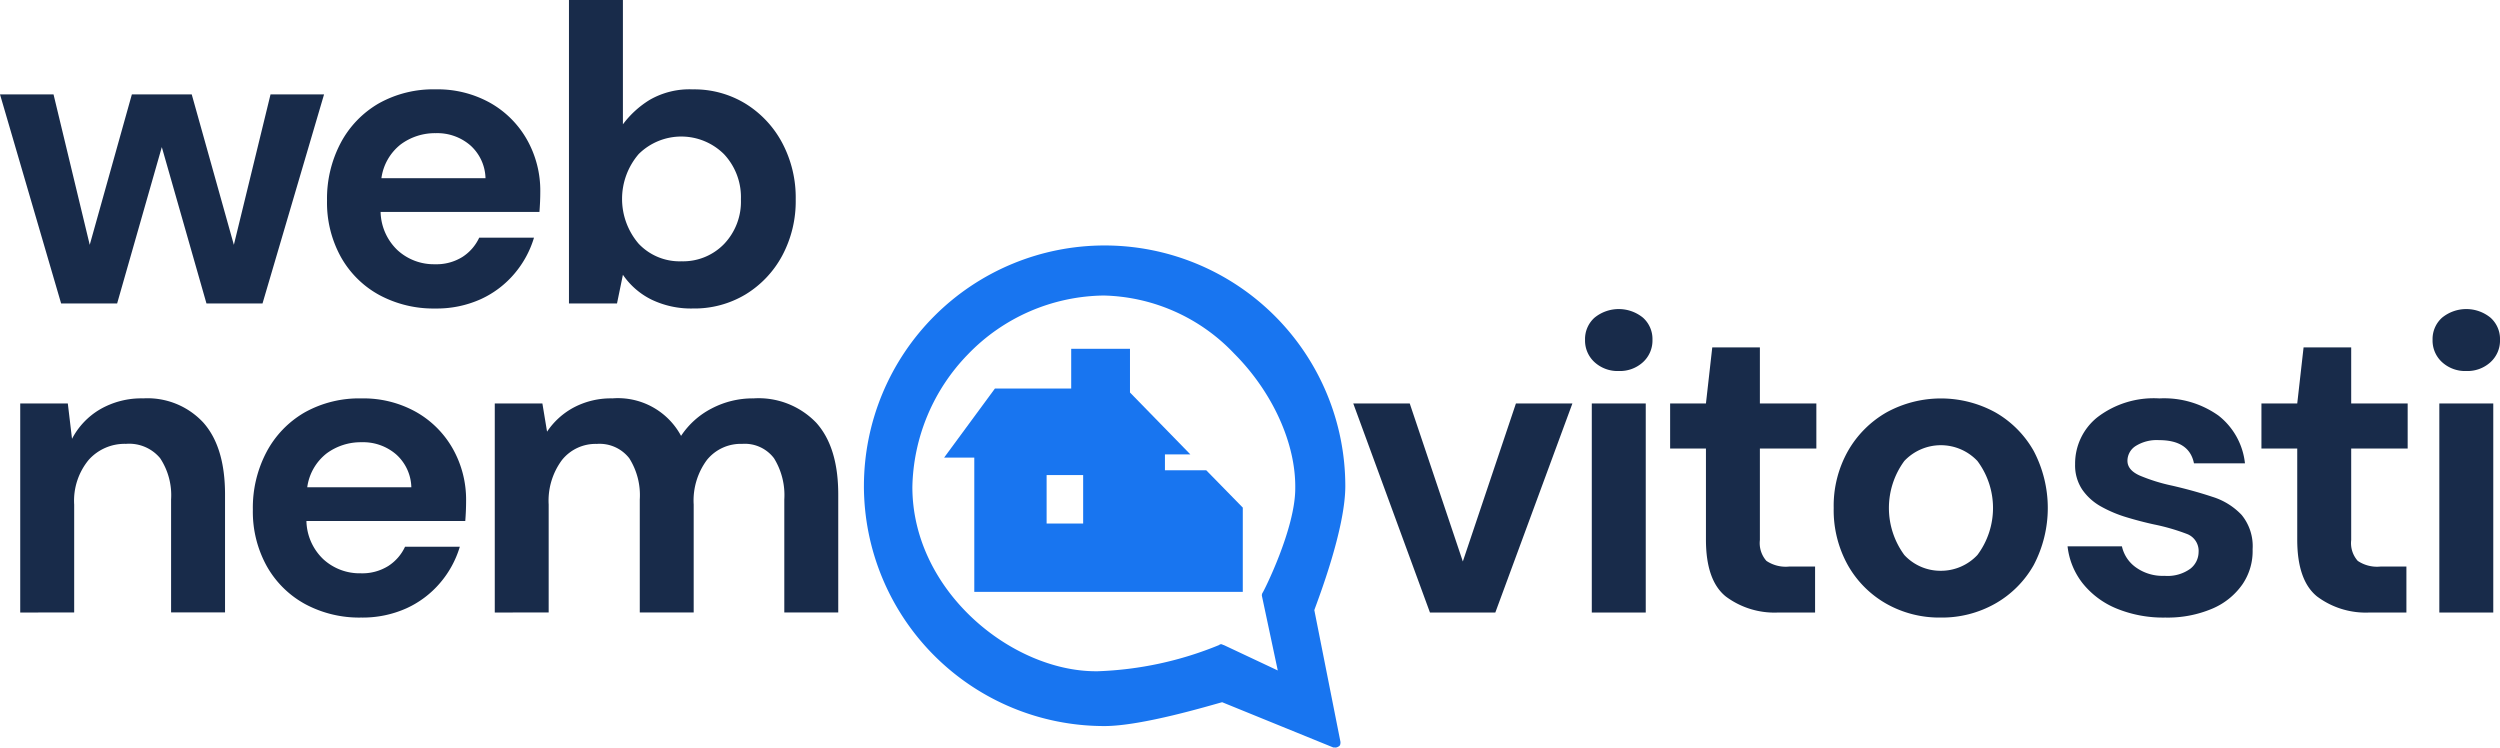
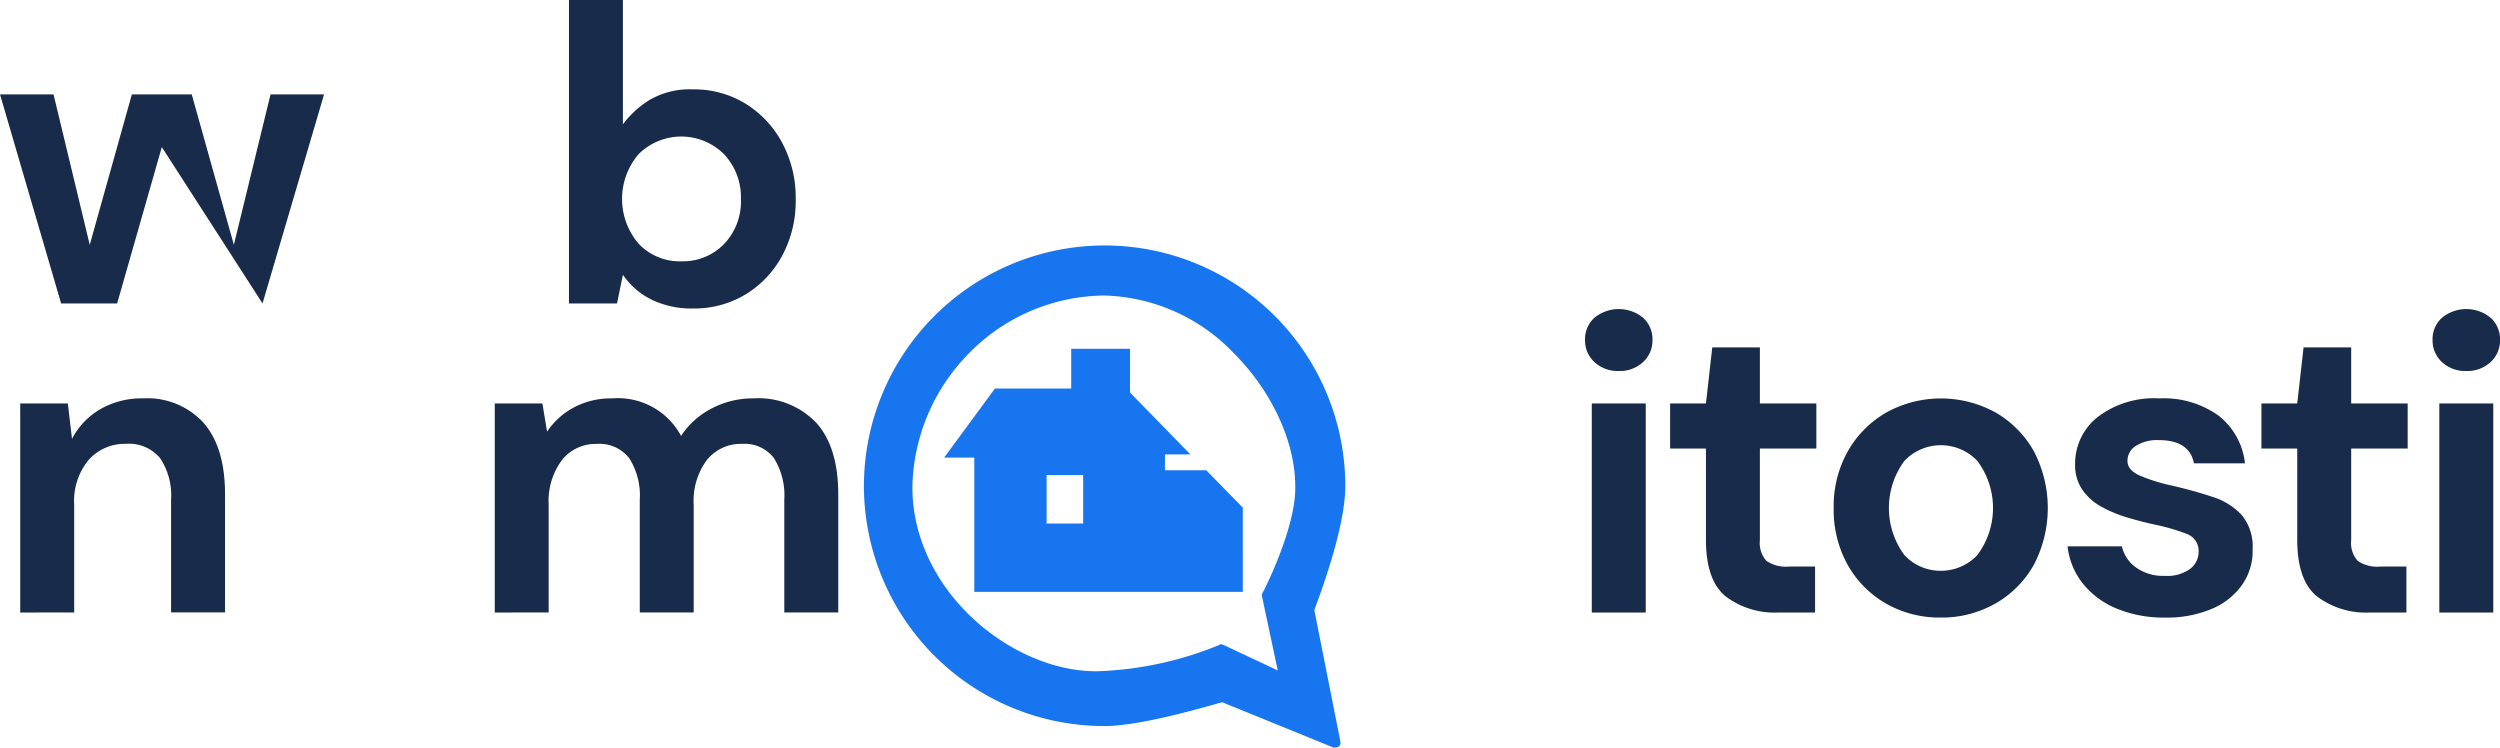
<svg xmlns="http://www.w3.org/2000/svg" width="214.044" height="64" viewBox="0 0 214.044 64">
  <g transform="translate(-375 -15.398)">
    <g transform="translate(448.966 36.415)">
      <path d="M538.637,153.743a20.579,20.579,0,0,0,20.607,20.539c3.2,0,9.046-1.769,10.065-2.041l9.522,3.877h.136a.409.409,0,0,0,.272-.068c.2-.068.2-.272.2-.408L577.2,164.353c.34-.953,2.653-6.937,2.653-10.61a20.607,20.607,0,0,0-41.215,0Zm4.149.068a16.745,16.745,0,0,1,4.761-11.358,16.41,16.41,0,0,1,11.63-5.032,15.873,15.873,0,0,1,11.154,4.964c3.264,3.264,5.3,7.685,5.236,11.562,0,3.469-2.72,8.842-2.788,8.91a.408.408,0,0,0-.068.272l1.36,6.393-4.625-2.176c-.068,0-.136-.069-.2-.069a.248.248,0,0,0-.2.069,30.016,30.016,0,0,1-10.406,2.244H558.5C551.287,169.589,542.786,162.72,542.786,153.811Z" transform="translate(-538.637 -133.136)" fill="#1875f0" />
      <path d="M572.5,158.243h-3.536v-1.36h2.176l-5.169-5.3v-3.74h-5.033v3.4h-6.529l-4.353,5.917h2.585v11.494h22.988V161.44ZM561.961,162.8h-3.128v-4.148h3.128Z" transform="translate(-543.19 -138.996)" fill="#1875f0" />
    </g>
    <g transform="translate(375 15.398)">
-       <path d="M420.879,129.525l-5.233-17.9h4.583l3.1,12.882,3.608-12.882h5.124l3.608,12.882,3.14-12.882h4.583l-5.269,17.9h-4.8L429.5,116.138l-3.825,13.387Z" transform="translate(-415.646 -103.545)" fill="#182b4a" />
-       <path d="M471.479,129.671a9.775,9.775,0,0,1-4.8-1.155,8.357,8.357,0,0,1-3.284-3.248,9.606,9.606,0,0,1-1.191-4.835,10.213,10.213,0,0,1,1.173-4.943,8.516,8.516,0,0,1,3.248-3.374,9.546,9.546,0,0,1,4.889-1.208,9.217,9.217,0,0,1,4.655,1.155,8.293,8.293,0,0,1,3.157,3.157,8.869,8.869,0,0,1,1.137,4.456q0,.4-.018.83c-.012.289-.031.589-.054.9h-13.6a4.656,4.656,0,0,0,1.461,3.284,4.6,4.6,0,0,0,3.193,1.191,4.2,4.2,0,0,0,2.363-.631,3.912,3.912,0,0,0,1.425-1.642h4.691a8.522,8.522,0,0,1-1.678,3.085,8.272,8.272,0,0,1-2.887,2.183A9.135,9.135,0,0,1,471.479,129.671Zm.036-15.011a4.919,4.919,0,0,0-2.995.957,4.432,4.432,0,0,0-1.66,2.9h8.913a3.9,3.9,0,0,0-1.3-2.815A4.321,4.321,0,0,0,471.516,114.66Z" transform="translate(-434.205 -103.258)" fill="#182b4a" />
+       <path d="M420.879,129.525l-5.233-17.9h4.583l3.1,12.882,3.608-12.882h5.124l3.608,12.882,3.14-12.882h4.583l-5.269,17.9L429.5,116.138l-3.825,13.387Z" transform="translate(-415.646 -103.545)" fill="#182b4a" />
      <path d="M507.255,124.6a7.809,7.809,0,0,1-3.536-.758,6.37,6.37,0,0,1-2.454-2.129l-.505,2.454h-4.114V98.188h4.619v10.645a8.213,8.213,0,0,1,2.291-2.093,6.818,6.818,0,0,1,3.7-.9,8.4,8.4,0,0,1,4.51,1.227,8.793,8.793,0,0,1,3.139,3.356,9.978,9.978,0,0,1,1.155,4.835,9.873,9.873,0,0,1-1.155,4.817,8.7,8.7,0,0,1-3.139,3.32A8.5,8.5,0,0,1,507.255,124.6Zm-.974-4.041a4.879,4.879,0,0,0,3.644-1.479,5.248,5.248,0,0,0,1.443-3.825,5.376,5.376,0,0,0-1.443-3.862,5.184,5.184,0,0,0-7.307-.017,5.892,5.892,0,0,0,0,7.685A4.829,4.829,0,0,0,506.28,120.56Z" transform="translate(-447.933 -98.188)" fill="#182b4a" />
      <path d="M418.526,173.238v-17.9H422.6l.36,3.03a6.3,6.3,0,0,1,2.4-2.525,7.073,7.073,0,0,1,3.7-.938,6.509,6.509,0,0,1,5.16,2.093q1.841,2.093,1.841,6.134v10.1h-4.619v-9.67a5.735,5.735,0,0,0-.938-3.536,3.445,3.445,0,0,0-2.923-1.227,4.121,4.121,0,0,0-3.193,1.371A5.487,5.487,0,0,0,423.145,164v9.237Z" transform="translate(-416.794 -120.797)" fill="#182b4a" />
-       <path d="M460.919,173.671a9.776,9.776,0,0,1-4.8-1.155,8.361,8.361,0,0,1-3.284-3.248,9.612,9.612,0,0,1-1.19-4.835,10.206,10.206,0,0,1,1.173-4.943,8.511,8.511,0,0,1,3.247-3.374,9.543,9.543,0,0,1,4.889-1.208,9.219,9.219,0,0,1,4.655,1.155,8.3,8.3,0,0,1,3.157,3.157,8.875,8.875,0,0,1,1.136,4.456q0,.4-.017.83t-.054.9h-13.6a4.656,4.656,0,0,0,1.461,3.284,4.593,4.593,0,0,0,3.193,1.191,4.2,4.2,0,0,0,2.364-.631,3.92,3.92,0,0,0,1.425-1.642h4.69a8.5,8.5,0,0,1-1.678,3.085,8.275,8.275,0,0,1-2.886,2.183A9.139,9.139,0,0,1,460.919,173.671Zm.036-15.011a4.916,4.916,0,0,0-2.994.957,4.429,4.429,0,0,0-1.66,2.9h8.913a3.9,3.9,0,0,0-1.3-2.814A4.32,4.32,0,0,0,460.955,158.66Z" transform="translate(-429.996 -120.797)" fill="#182b4a" />
      <path d="M486.085,173.238v-17.9h4.077l.4,2.417a6.353,6.353,0,0,1,2.291-2.074,6.8,6.8,0,0,1,3.3-.776,6.134,6.134,0,0,1,5.882,3.211,6.947,6.947,0,0,1,2.616-2.345,7.577,7.577,0,0,1,3.59-.866A6.847,6.847,0,0,1,513.617,157q1.875,2.093,1.876,6.134v10.1h-4.619v-9.67a6,6,0,0,0-.884-3.536,3.133,3.133,0,0,0-2.724-1.227,3.72,3.72,0,0,0-3.013,1.371A5.83,5.83,0,0,0,503.116,164v9.237H498.5v-9.67a5.905,5.905,0,0,0-.9-3.536,3.221,3.221,0,0,0-2.778-1.227,3.682,3.682,0,0,0-2.977,1.371A5.83,5.83,0,0,0,490.7,164v9.237Z" transform="translate(-443.724 -120.797)" fill="#182b4a" />
-       <path d="M614.869,173.525l-6.567-17.9h4.835l4.547,13.531,4.547-13.531h4.835l-6.6,17.9Z" transform="translate(-492.44 -121.084)" fill="#182b4a" />
      <path d="M644.189,147.492a2.922,2.922,0,0,1-2.075-.758,2.5,2.5,0,0,1-.811-1.912,2.45,2.45,0,0,1,.811-1.895,3.283,3.283,0,0,1,4.15,0,2.45,2.45,0,0,1,.811,1.895,2.5,2.5,0,0,1-.811,1.912A2.922,2.922,0,0,1,644.189,147.492Zm-2.309,20.676v-17.9H646.5v17.9Z" transform="translate(-505.595 -115.727)" fill="#182b4a" />
      <path d="M662.694,170.344a6.959,6.959,0,0,1-4.51-1.371q-1.7-1.371-1.7-4.871v-7.794h-3.067v-3.861h3.067l.541-4.8h4.077v4.8h4.835v3.861h-4.835v7.83a2.3,2.3,0,0,0,.559,1.786,2.958,2.958,0,0,0,1.93.487h2.237v3.933Z" transform="translate(-510.425 -117.903)" fill="#182b4a" />
      <path d="M685.867,173.671a9.217,9.217,0,0,1-4.672-1.191,8.734,8.734,0,0,1-3.284-3.3,9.66,9.66,0,0,1-1.209-4.889,9.547,9.547,0,0,1,1.227-4.889,8.867,8.867,0,0,1,3.3-3.3,9.693,9.693,0,0,1,9.31,0,8.747,8.747,0,0,1,3.284,3.3,10.492,10.492,0,0,1,0,9.779,8.712,8.712,0,0,1-3.3,3.3A9.25,9.25,0,0,1,685.867,173.671Zm0-4.005a4.27,4.27,0,0,0,3.14-1.353,6.73,6.73,0,0,0,0-8.047,4.3,4.3,0,0,0-6.26,0,6.8,6.8,0,0,0,0,8.047A4.208,4.208,0,0,0,685.867,169.666Z" transform="translate(-519.705 -120.797)" fill="#182b4a" />
      <path d="M718.372,173.671a10.528,10.528,0,0,1-4.186-.776,7.217,7.217,0,0,1-2.887-2.147,6.21,6.21,0,0,1-1.3-3.175h4.654a3,3,0,0,0,1.173,1.786,3.926,3.926,0,0,0,2.472.739,3.322,3.322,0,0,0,2.219-.613,1.825,1.825,0,0,0,.7-1.407,1.55,1.55,0,0,0-1.011-1.57,17.79,17.79,0,0,0-2.814-.812q-1.155-.253-2.346-.613a10.815,10.815,0,0,1-2.182-.92,4.755,4.755,0,0,1-1.606-1.444,3.729,3.729,0,0,1-.613-2.182,5.075,5.075,0,0,1,1.894-4.005,7.933,7.933,0,0,1,5.323-1.624,8.018,8.018,0,0,1,5.07,1.479,6,6,0,0,1,2.255,4.077h-4.366q-.4-1.984-2.995-1.984a3.4,3.4,0,0,0-2,.505,1.508,1.508,0,0,0-.7,1.263q0,.794,1.046,1.263a15.354,15.354,0,0,0,2.778.866q1.875.433,3.445.956a5.794,5.794,0,0,1,2.508,1.552,4.213,4.213,0,0,1,.939,2.941,5.03,5.03,0,0,1-.867,2.995,5.984,5.984,0,0,1-2.6,2.093A9.758,9.758,0,0,1,718.372,173.671Z" transform="translate(-532.979 -120.797)" fill="#182b4a" />
      <path d="M746.875,170.344a6.959,6.959,0,0,1-4.51-1.371q-1.7-1.371-1.7-4.871v-7.794H737.6v-3.861h3.066l.542-4.8h4.077v4.8h4.835v3.861h-4.835v7.83a2.294,2.294,0,0,0,.56,1.786,2.956,2.956,0,0,0,1.93.487h2.237v3.933Z" transform="translate(-543.981 -117.903)" fill="#182b4a" />
      <path d="M764.848,147.492a2.919,2.919,0,0,1-2.075-.758,2.5,2.5,0,0,1-.812-1.912,2.45,2.45,0,0,1,.812-1.895,3.282,3.282,0,0,1,4.15,0,2.452,2.452,0,0,1,.812,1.895,2.506,2.506,0,0,1-.812,1.912A2.921,2.921,0,0,1,764.848,147.492Zm-2.309,20.676v-17.9h4.619v17.9Z" transform="translate(-553.69 -115.727)" fill="#182b4a" />
    </g>
  </g>
</svg>